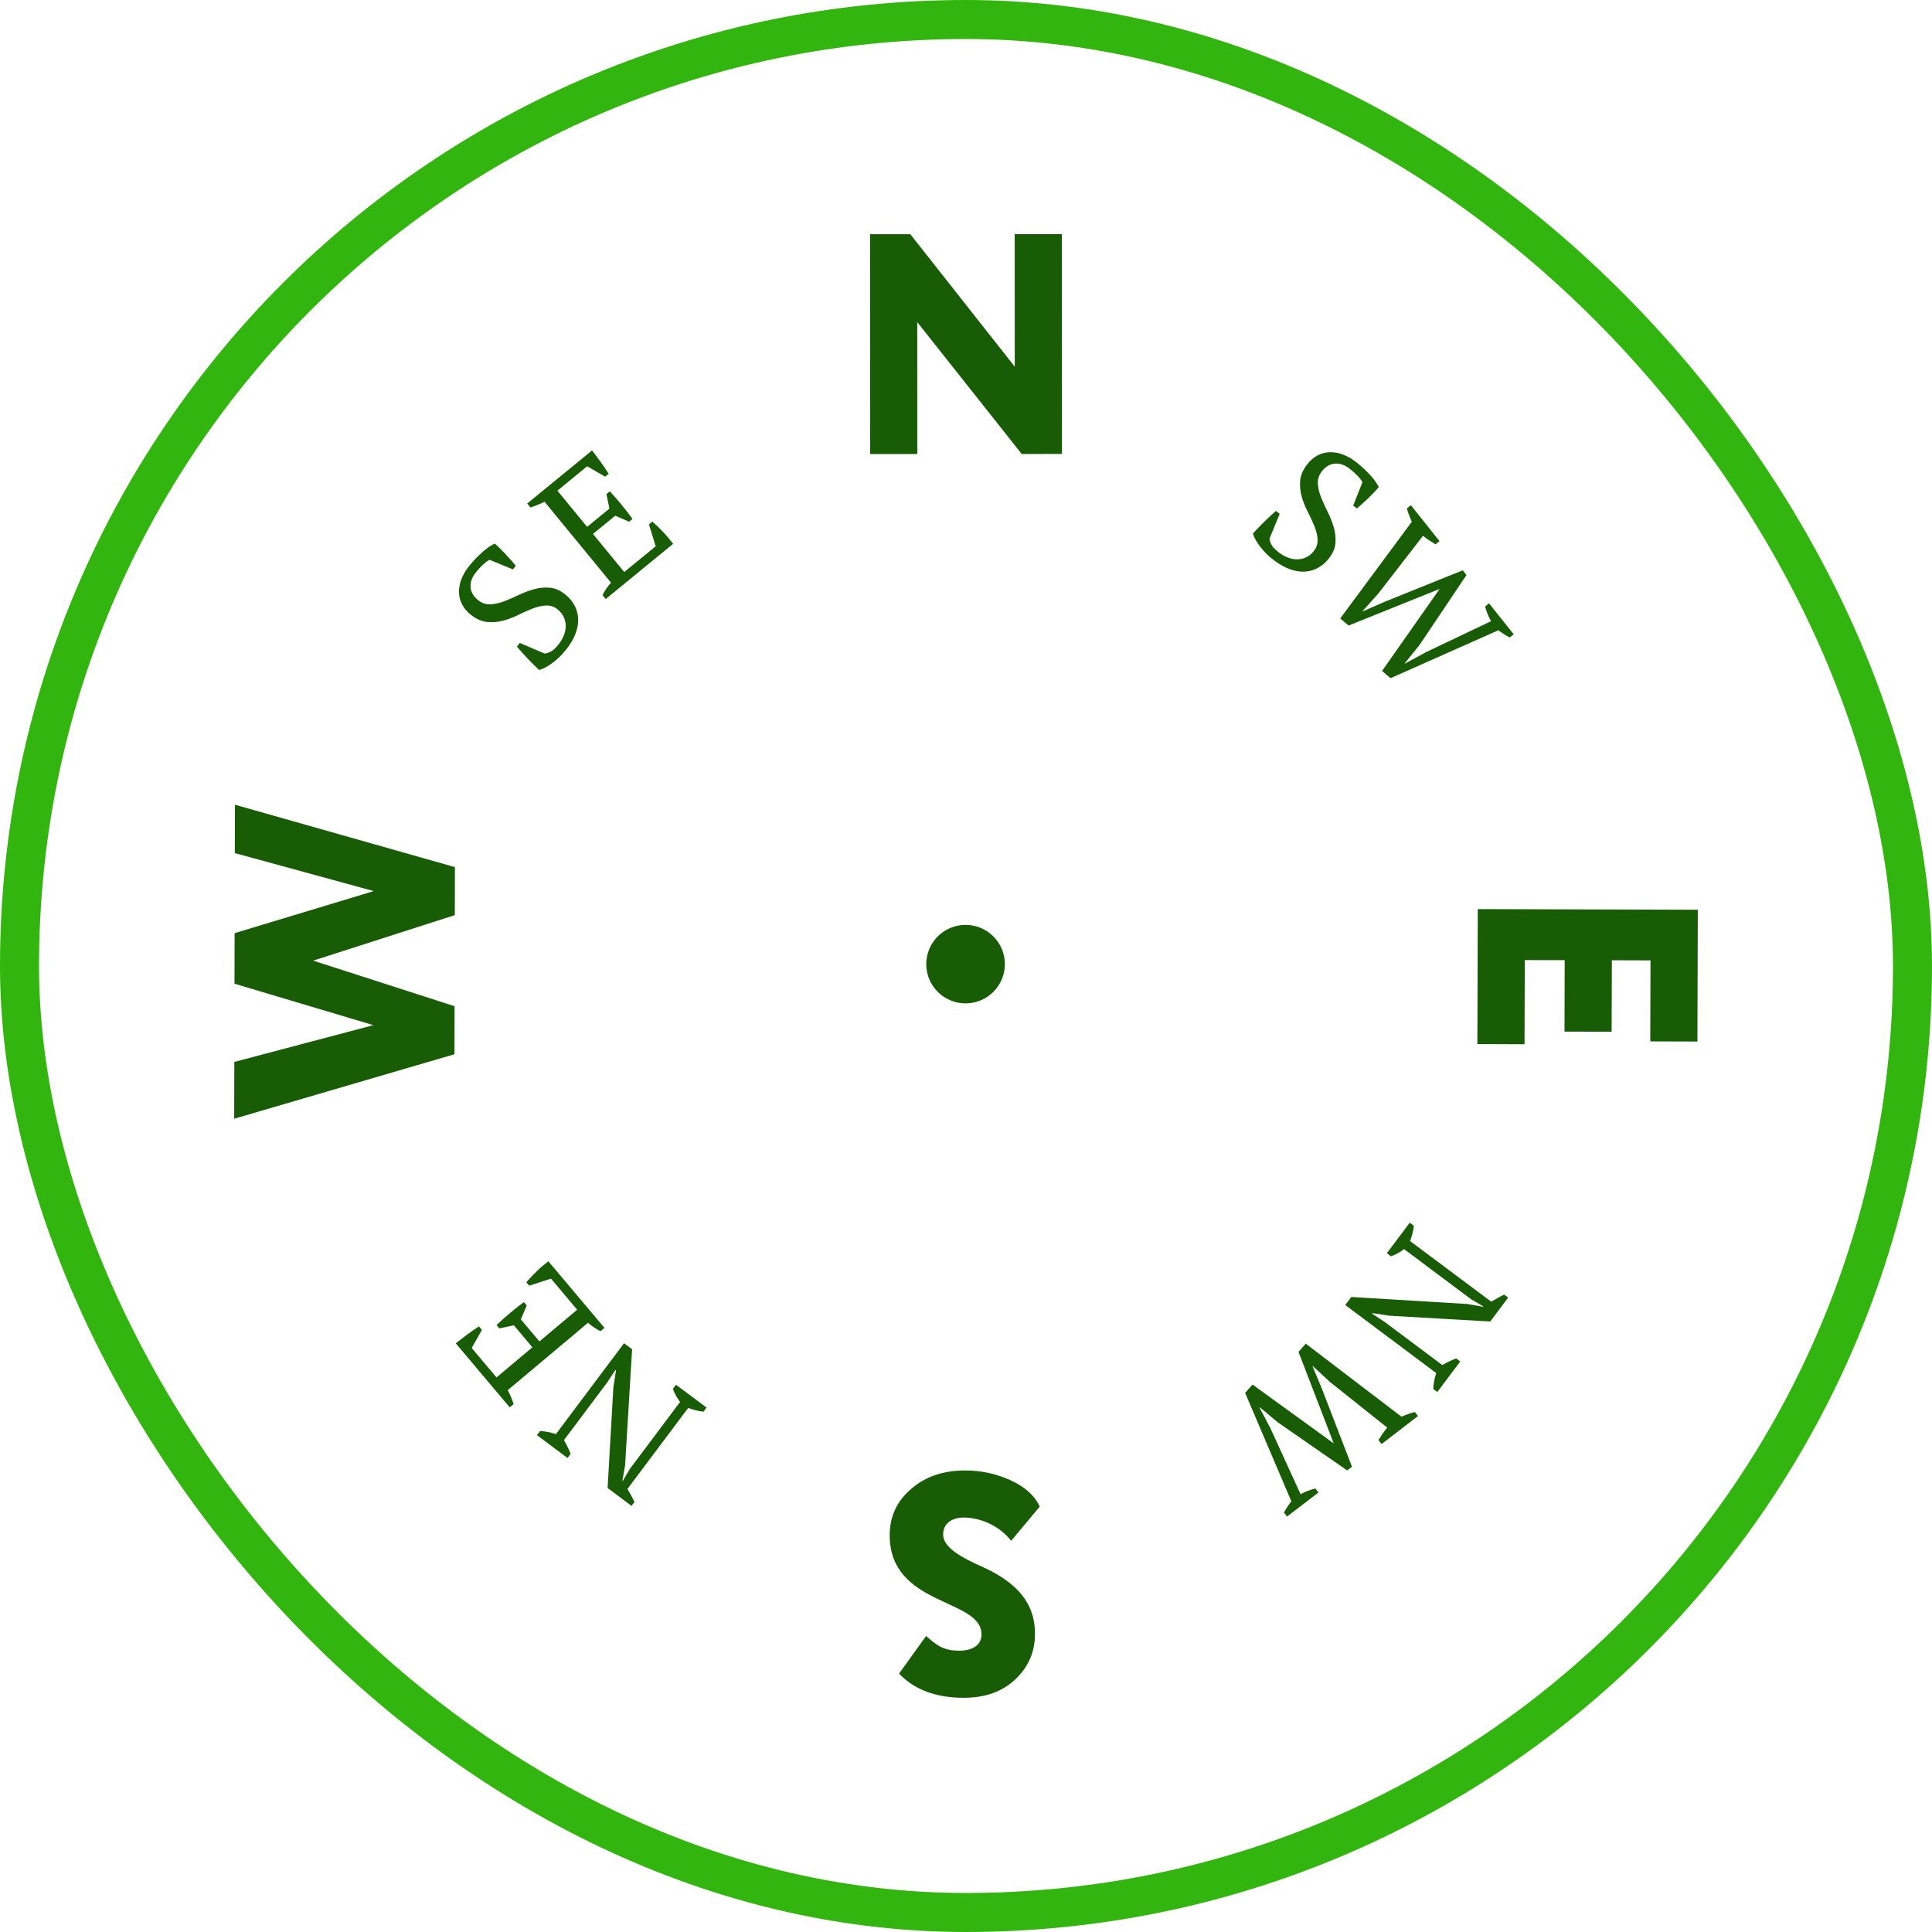
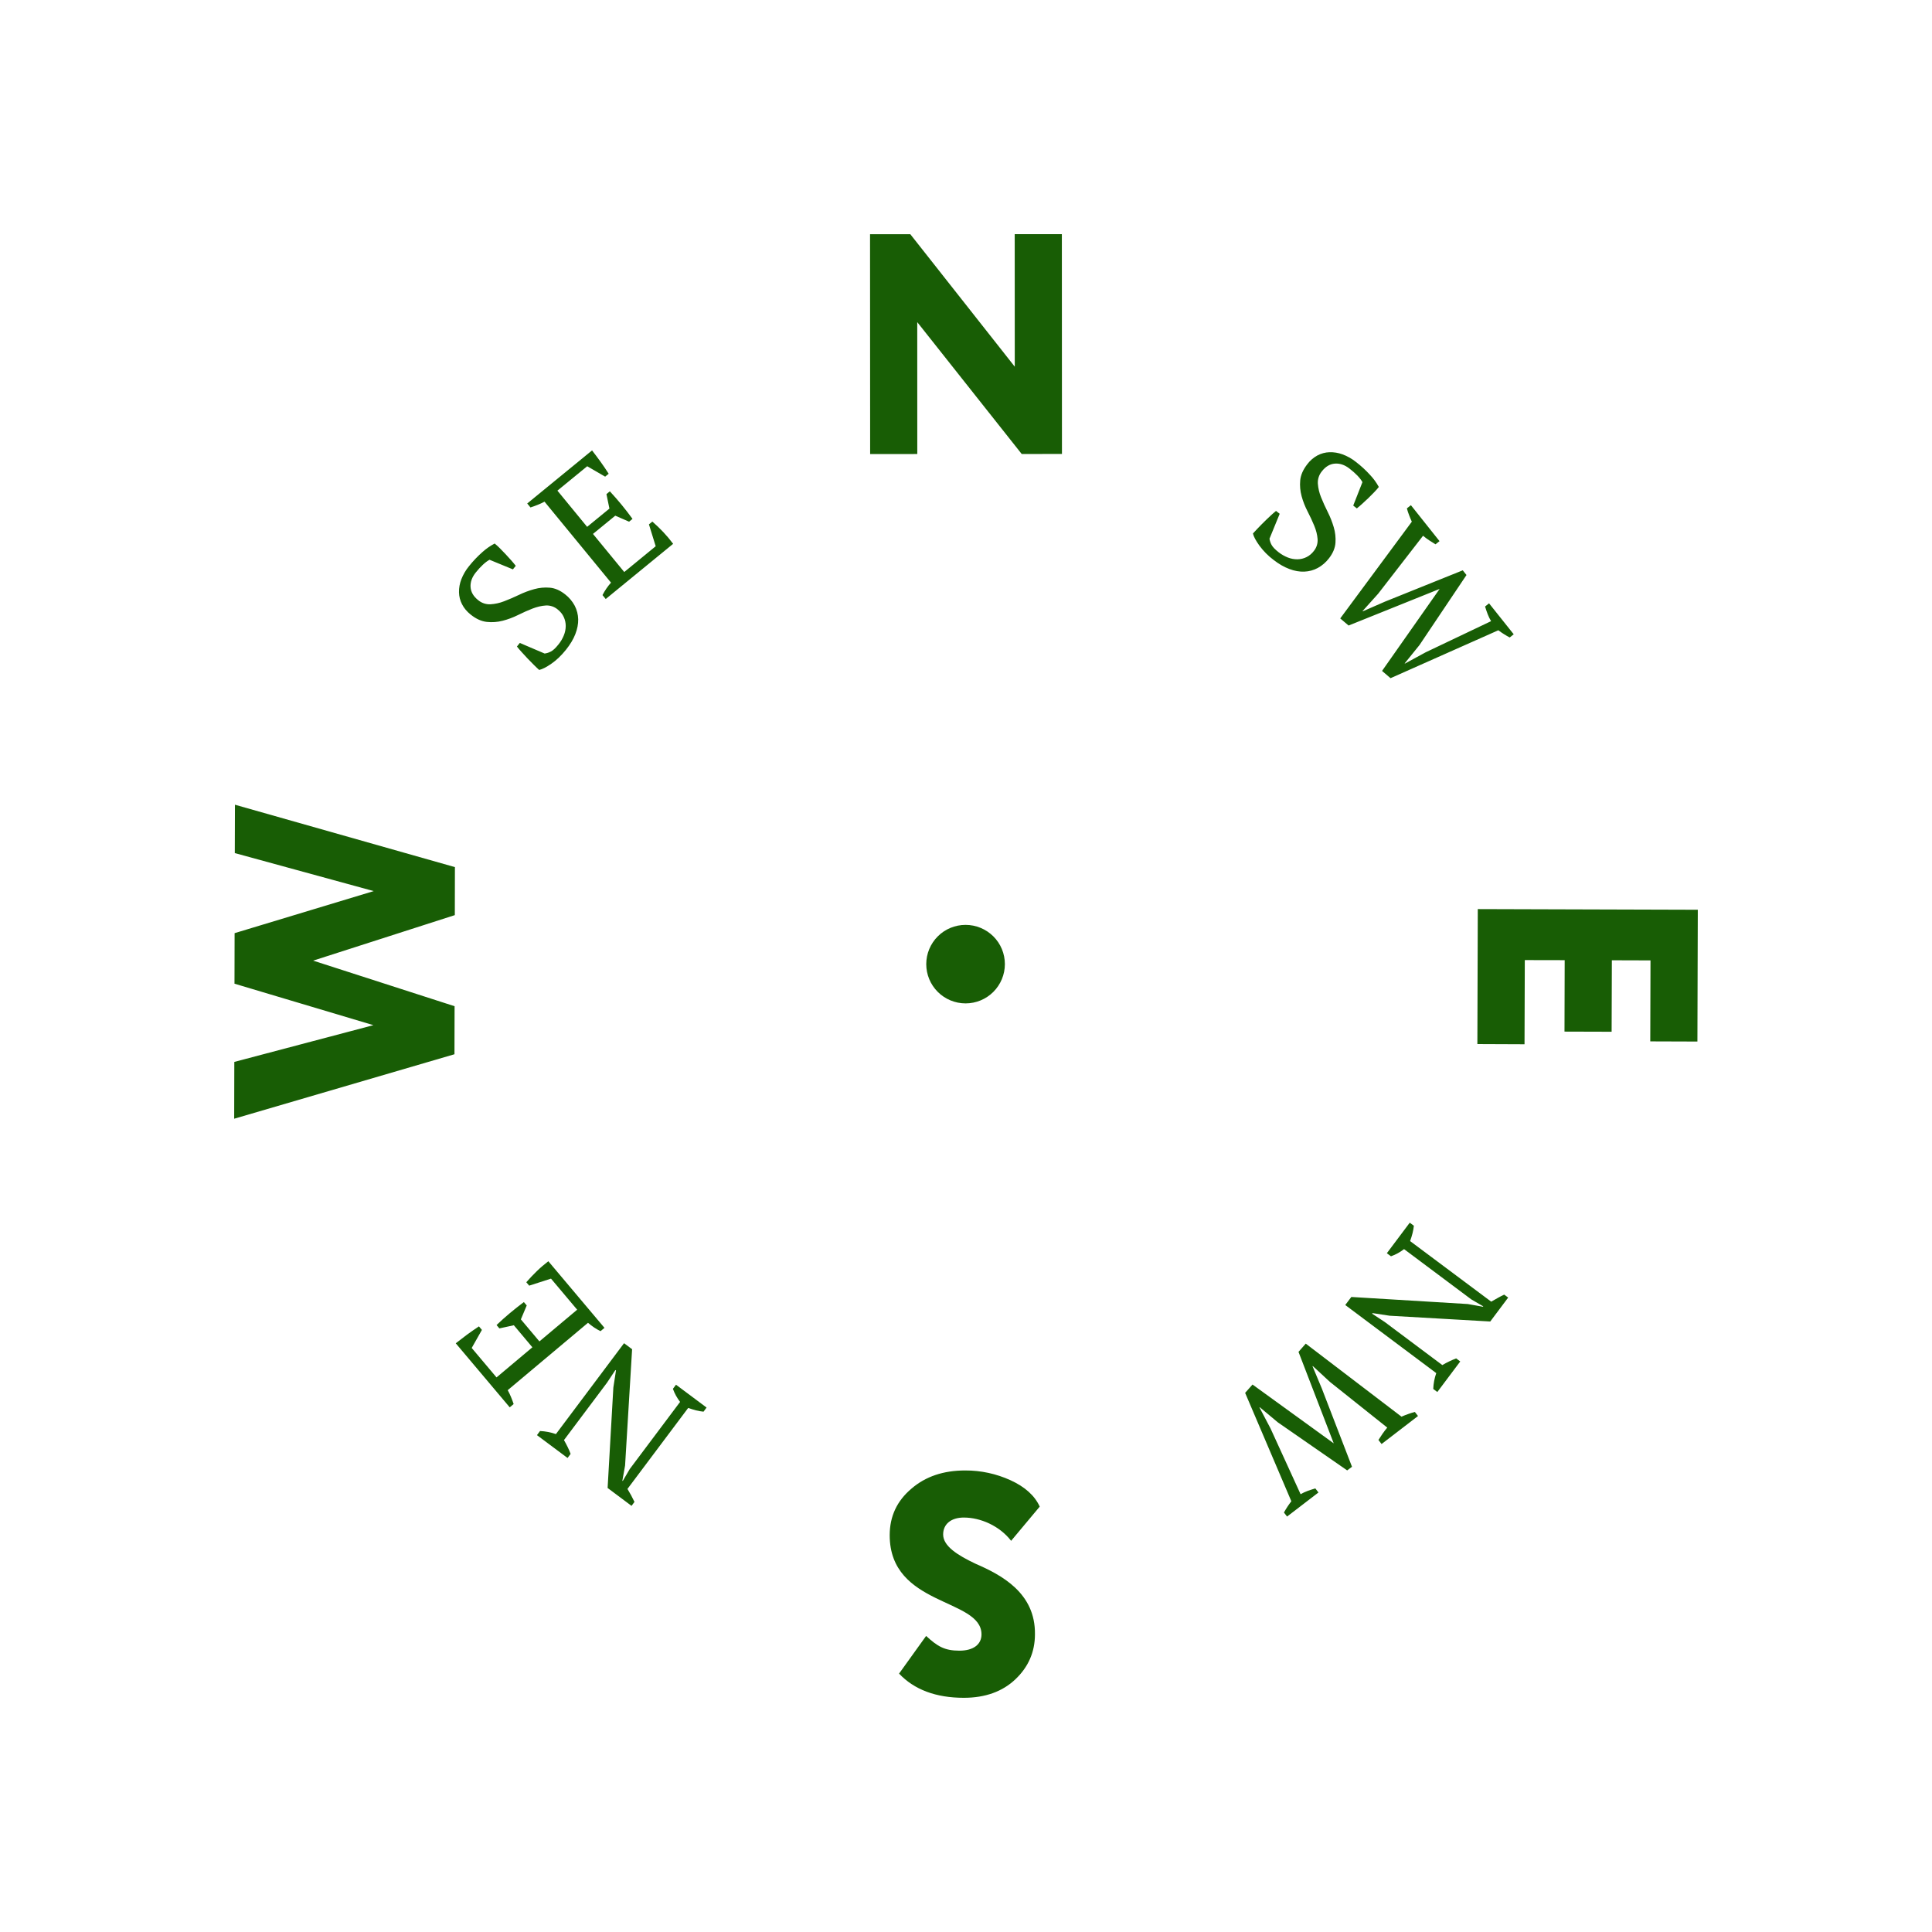
<svg xmlns="http://www.w3.org/2000/svg" fill="none" height="99" viewBox="0 0 99 99" width="99">
-   <rect height="97" rx="48.5" stroke="#33b50f" stroke-width="2" width="97" x="1" y="1" />
-   <path clip-rule="evenodd" d="m51.492 49.404c-0-.264-.052-.526-.153-.77-.101-.244-.25-.466-.437-.652s-.409-.335-.654-.436c-.244-.101-.506-.153-.771-.153-.265 0-.526.052-.771.153s-.466.249-.653.436-.335.409-.437.653c-.101.244-.153.506-.153.77 0.0.533.212 1.045.59 1.422.378.377.89.589 1.425.589.534-0 1.047-.212 1.424-.59s.59-.889.59-1.423zm.504-37.404.003 6.79-5.352-6.788h-2.064l.005 11.265 2.416-.002-.002-6.758 5.352 6.756 2.063-.001-.005-11.262zm23.729 34.584-.021 6.916 2.416.01.014-4.313 2.044.004-.01 3.661 2.415.007.012-3.662 1.98.006-.012 4.15 2.416.008.02-6.753zm-26.329 31.179c.838 0 1.821.42 2.416 1.192l1.466-1.753c-.257-.563-.757-1.013-1.498-1.352-.728-.332-1.52-.503-2.321-.5-1.111 0-2.03.305-2.756.933-.741.626-1.111 1.416-1.113 2.38-.001 3.669 4.705 3.221 4.704 5.087 0 .516-.419.834-1.129.834-.773 0-1.129-.224-1.709-.755l-1.386 1.93c.774.82 1.886 1.24 3.319 1.24 1.096 0 1.982-.32 2.643-.949.661-.627 1-1.397 1.001-2.299.032-2.124-1.708-3.042-3.045-3.622-.918-.435-1.659-.902-1.659-1.498 0-.531.403-.869 1.064-.869zm-37.364-34.049 7.118 1.948-7.128 2.155-.006 2.59 7.118 2.125-7.127 1.883-.007 2.911 11.288-3.304.006-2.461-7.247-2.336 7.259-2.332.005-2.46-11.271-3.197zm64.719 22.795c-.114.061-.227.124-.338.191l-4.156-3.104c.05-.138.091-.271.124-.402.033-.129.056-.256.068-.384l-.21-.157-1.174 1.565.211.157c.246-.086.469-.211.671-.367l3.444 2.575.615.358-.017.02-.777-.139-5.967-.362-.311.412 4.663 3.49c-.092.261-.144.535-.154.811l.209.157 1.174-1.565-.209-.157c-.245.094-.482.208-.709.342l-2.945-2.204-.651-.429.021-.03.876.134 5.155.296.918-1.226-.203-.151c-.111.052-.221.108-.328.168zm-4.593 5.951c-.116.04-.23.084-.342.135l-4.906-3.743-.372.422 1.805 4.688-4.161-3.014-.379.427 2.368 5.554c-.141.182-.268.375-.379.577l.16.207 1.609-1.234-.161-.208c-.135.039-.269.083-.401.131-.125.047-.242.101-.354.166l-1.542-3.372-.565-1.073.014-.012.926.774 3.554 2.463.247-.186-1.545-4.008-.477-1.141.015-.011.876.811 2.938 2.342c-.087.103-.17.21-.247.322-.07.104-.141.208-.205.312l.161.207 1.867-1.435-.161-.207c-.116.028-.231.063-.342.105zm-37.677-1.292c.088.244.211.468.368.67l-2.579 3.439-.359.613-.02-.016.139-.776.36-5.96-.413-.308-3.491 4.657c-.262-.092-.536-.145-.814-.157l-.157.211 1.567 1.17.157-.209c-.044-.119-.094-.236-.15-.35-.06-.121-.123-.241-.19-.358l2.205-2.94.43-.649.03.022-.135.873-.294 5.148 1.226.917.151-.203c-.108-.228-.229-.45-.36-.665l3.112-4.15c.136.048.27.09.4.124.131.033.259.055.386.067l.156-.211-1.566-1.17zm-8.465.069 4.114-3.453c.218.187.433.33.643.428l.201-.169-2.876-3.413c-.211.161-.41.332-.596.513-.187.181-.364.37-.534.563l.149.175 1.117-.36 1.341 1.592-1.935 1.625-.95-1.129.3-.714-.147-.172c-.499.372-.967.764-1.399 1.176l.145.173.741-.162.95 1.13-1.837 1.543-1.272-1.509.523-.925-.152-.181c-.208.138-.411.278-.609.422-.195.146-.388.294-.579.445l2.766 3.282.2-.169c-.041-.124-.087-.247-.138-.368-.049-.118-.105-.234-.167-.346zm-1.895-39.741c.273.219.548.343.822.373.275.03.545.01.812-.058.272-.07.535-.168.786-.293.256-.128.502-.236.74-.33.237-.091.465-.146.686-.16.223-.013.442.061.612.205.141.114.246.242.31.388.067.146.1.297.1.455-.001.166-.034.331-.098.485-.069.17-.164.329-.28.47-.144.181-.271.299-.383.356-.099.054-.208.089-.32.103l-1.272-.543-.147.184c.065.084.146.181.245.288.097.108.2.221.307.333.109.114.212.221.317.322.104.102.192.19.27.257.16-.035.369-.141.628-.321.26-.179.507-.417.746-.714.215-.268.376-.535.478-.798.104-.265.153-.52.148-.764-.006-.241-.067-.477-.177-.692-.12-.225-.285-.422-.486-.579-.26-.207-.523-.324-.791-.347-.27-.023-.541.002-.801.075-.272.075-.537.174-.79.298-.258.123-.509.231-.754.324-.225.088-.462.14-.704.154-.229.009-.453-.068-.627-.216-.24-.191-.369-.415-.386-.669-.015-.254.073-.503.268-.746.118-.148.239-.279.362-.394.123-.117.239-.201.343-.257l1.197.492.147-.182c-.076-.096-.153-.19-.234-.281-.188-.212-.382-.419-.582-.62-.084-.085-.172-.165-.265-.241-.223.117-.431.261-.618.429-.254.223-.487.468-.698.732-.166.202-.298.429-.393.673-.082.211-.123.437-.119.663.004.216.055.422.156.616.098.196.247.372.444.53zm3.433-5.626c.119-.048.235-.102.348-.162l3.407 4.149c-.172.193-.319.408-.436.638l.166.201 3.454-2.828c-.157-.21-.326-.412-.506-.603-.178-.188-.364-.367-.559-.537l-.175.144.346 1.12-1.611 1.321-1.603-1.952 1.142-.935.709.308.175-.144c-.358-.494-.746-.965-1.161-1.412l-.175.143.153.742-1.142.935-1.523-1.855 1.527-1.25.919.533.181-.148c-.132-.208-.271-.413-.415-.613-.143-.199-.289-.392-.437-.583l-3.322 2.719.166.203c.125-.04.249-.083.37-.134zm37.708 2.824c.272.211.541.365.808.464.267.101.521.145.766.135.245-.01.473-.072.69-.188.224-.123.419-.292.574-.496.203-.261.313-.527.332-.794.019-.27-.011-.542-.089-.801-.08-.27-.183-.532-.31-.783-.123-.244-.236-.492-.338-.746-.092-.224-.148-.461-.166-.702-.013-.229.06-.454.206-.63.188-.243.409-.375.664-.395.254-.02.505.063.75.254.151.116.284.233.403.355.117.122.205.235.262.34l-.472 1.201.185.145c.083-.065.174-.145.278-.238.102-.092.205-.189.312-.29.104-.102.203-.201.299-.301.096-.099.175-.187.237-.269-.119-.22-.267-.424-.439-.607-.227-.251-.476-.48-.745-.685-.205-.162-.434-.291-.68-.381-.213-.078-.44-.115-.666-.108-.215.007-.426.064-.616.165-.205.112-.383.267-.522.454-.214.277-.335.553-.36.825-.025.274 0 .544.072.81s.175.526.306.78c.131.254.246.498.342.734.097.234.154.462.171.682.016.222-.053.442-.195.614-.098.13-.224.236-.369.309s-.305.112-.468.114c-.166.002-.332-.029-.486-.089-.172-.067-.332-.158-.477-.271-.181-.141-.302-.266-.362-.377-.055-.099-.091-.206-.108-.318l.523-1.277-.188-.147c-.098.08-.193.163-.285.249-.312.29-.611.593-.898.908.037.161.149.367.332.623.205.278.45.525.727.732zm7.084-1.962-3.67 4.959.429.364 4.665-1.876-2.951 4.202.435.372 5.523-2.455c.191.143.386.265.584.369l.205-.163-1.264-1.586-.204.163c.043.143.089.277.137.4.048.124.106.241.171.35l-3.35 1.595-1.066.58-.01-.013.758-.938 2.408-3.588-.191-.241-3.987 1.605-1.135.496-.01-.014.797-.888 2.3-2.97c.109.09.216.171.324.241.106.068.211.136.315.198l.205-.163-1.466-1.842-.206.163c.031.116.067.231.111.342.043.114.09.227.141.338" fill="#185d05" fill-rule="evenodd" />
+   <path clip-rule="evenodd" d="m51.492 49.404c-0-.264-.052-.526-.153-.77-.101-.244-.25-.466-.437-.652s-.409-.335-.654-.436c-.244-.101-.506-.153-.771-.153-.265 0-.526.052-.771.153s-.466.249-.653.436-.335.409-.437.653c-.101.244-.153.506-.153.77 0.0.533.212 1.045.59 1.422.378.377.89.589 1.425.589.534-0 1.047-.212 1.424-.59s.59-.889.59-1.423zm.504-37.404.003 6.79-5.352-6.788h-2.064l.005 11.265 2.416-.002-.002-6.758 5.352 6.756 2.063-.001-.005-11.262zm23.729 34.584-.021 6.916 2.416.01.014-4.313 2.044.004-.01 3.661 2.415.007.012-3.662 1.98.006-.012 4.15 2.416.008.02-6.753zm-26.329 31.179c.838 0 1.821.42 2.416 1.192l1.466-1.753c-.257-.563-.757-1.013-1.498-1.352-.728-.332-1.52-.503-2.321-.5-1.111 0-2.03.305-2.756.933-.741.626-1.111 1.416-1.113 2.38-.001 3.669 4.705 3.221 4.704 5.087 0 .516-.419.834-1.129.834-.773 0-1.129-.224-1.709-.755l-1.386 1.93c.774.82 1.886 1.24 3.319 1.24 1.096 0 1.982-.32 2.643-.949.661-.627 1-1.397 1.001-2.299.032-2.124-1.708-3.042-3.045-3.622-.918-.435-1.659-.902-1.659-1.498 0-.531.403-.869 1.064-.869zm-37.364-34.049 7.118 1.948-7.128 2.155-.006 2.59 7.118 2.125-7.127 1.883-.007 2.911 11.288-3.304.006-2.461-7.247-2.336 7.259-2.332.005-2.46-11.271-3.197zm64.719 22.795c-.114.061-.227.124-.338.191l-4.156-3.104c.05-.138.091-.271.124-.402.033-.129.056-.256.068-.384l-.21-.157-1.174 1.565.211.157c.246-.086.469-.211.671-.367l3.444 2.575.615.358-.017.02-.777-.139-5.967-.362-.311.412 4.663 3.49c-.092.261-.144.535-.154.811l.209.157 1.174-1.565-.209-.157c-.245.094-.482.208-.709.342l-2.945-2.204-.651-.429.021-.03.876.134 5.155.296.918-1.226-.203-.151c-.111.052-.221.108-.328.168m-4.593 5.951c-.116.04-.23.084-.342.135l-4.906-3.743-.372.422 1.805 4.688-4.161-3.014-.379.427 2.368 5.554c-.141.182-.268.375-.379.577l.16.207 1.609-1.234-.161-.208c-.135.039-.269.083-.401.131-.125.047-.242.101-.354.166l-1.542-3.372-.565-1.073.014-.012.926.774 3.554 2.463.247-.186-1.545-4.008-.477-1.141.015-.011.876.811 2.938 2.342c-.087.103-.17.21-.247.322-.07.104-.141.208-.205.312l.161.207 1.867-1.435-.161-.207c-.116.028-.231.063-.342.105zm-37.677-1.292c.088.244.211.468.368.67l-2.579 3.439-.359.613-.02-.016.139-.776.36-5.96-.413-.308-3.491 4.657c-.262-.092-.536-.145-.814-.157l-.157.211 1.567 1.17.157-.209c-.044-.119-.094-.236-.15-.35-.06-.121-.123-.241-.19-.358l2.205-2.94.43-.649.03.022-.135.873-.294 5.148 1.226.917.151-.203c-.108-.228-.229-.45-.36-.665l3.112-4.15c.136.048.27.09.4.124.131.033.259.055.386.067l.156-.211-1.566-1.17zm-8.465.069 4.114-3.453c.218.187.433.33.643.428l.201-.169-2.876-3.413c-.211.161-.41.332-.596.513-.187.181-.364.37-.534.563l.149.175 1.117-.36 1.341 1.592-1.935 1.625-.95-1.129.3-.714-.147-.172c-.499.372-.967.764-1.399 1.176l.145.173.741-.162.95 1.13-1.837 1.543-1.272-1.509.523-.925-.152-.181c-.208.138-.411.278-.609.422-.195.146-.388.294-.579.445l2.766 3.282.2-.169c-.041-.124-.087-.247-.138-.368-.049-.118-.105-.234-.167-.346zm-1.895-39.741c.273.219.548.343.822.373.275.03.545.01.812-.058.272-.07.535-.168.786-.293.256-.128.502-.236.74-.33.237-.091.465-.146.686-.16.223-.013.442.061.612.205.141.114.246.242.31.388.067.146.1.297.1.455-.001.166-.034.331-.098.485-.069.17-.164.329-.28.47-.144.181-.271.299-.383.356-.099.054-.208.089-.32.103l-1.272-.543-.147.184c.065.084.146.181.245.288.097.108.2.221.307.333.109.114.212.221.317.322.104.102.192.19.27.257.16-.035.369-.141.628-.321.26-.179.507-.417.746-.714.215-.268.376-.535.478-.798.104-.265.153-.52.148-.764-.006-.241-.067-.477-.177-.692-.12-.225-.285-.422-.486-.579-.26-.207-.523-.324-.791-.347-.27-.023-.541.002-.801.075-.272.075-.537.174-.79.298-.258.123-.509.231-.754.324-.225.088-.462.14-.704.154-.229.009-.453-.068-.627-.216-.24-.191-.369-.415-.386-.669-.015-.254.073-.503.268-.746.118-.148.239-.279.362-.394.123-.117.239-.201.343-.257l1.197.492.147-.182c-.076-.096-.153-.19-.234-.281-.188-.212-.382-.419-.582-.62-.084-.085-.172-.165-.265-.241-.223.117-.431.261-.618.429-.254.223-.487.468-.698.732-.166.202-.298.429-.393.673-.082.211-.123.437-.119.663.004.216.055.422.156.616.098.196.247.372.444.53zm3.433-5.626c.119-.048.235-.102.348-.162l3.407 4.149c-.172.193-.319.408-.436.638l.166.201 3.454-2.828c-.157-.21-.326-.412-.506-.603-.178-.188-.364-.367-.559-.537l-.175.144.346 1.12-1.611 1.321-1.603-1.952 1.142-.935.709.308.175-.144c-.358-.494-.746-.965-1.161-1.412l-.175.143.153.742-1.142.935-1.523-1.855 1.527-1.25.919.533.181-.148c-.132-.208-.271-.413-.415-.613-.143-.199-.289-.392-.437-.583l-3.322 2.719.166.203c.125-.04.249-.083.37-.134zm37.708 2.824c.272.211.541.365.808.464.267.101.521.145.766.135.245-.01.473-.072.69-.188.224-.123.419-.292.574-.496.203-.261.313-.527.332-.794.019-.27-.011-.542-.089-.801-.08-.27-.183-.532-.31-.783-.123-.244-.236-.492-.338-.746-.092-.224-.148-.461-.166-.702-.013-.229.06-.454.206-.63.188-.243.409-.375.664-.395.254-.02.505.063.75.254.151.116.284.233.403.355.117.122.205.235.262.34l-.472 1.201.185.145c.083-.065.174-.145.278-.238.102-.092.205-.189.312-.29.104-.102.203-.201.299-.301.096-.099.175-.187.237-.269-.119-.22-.267-.424-.439-.607-.227-.251-.476-.48-.745-.685-.205-.162-.434-.291-.68-.381-.213-.078-.44-.115-.666-.108-.215.007-.426.064-.616.165-.205.112-.383.267-.522.454-.214.277-.335.553-.36.825-.025.274 0 .544.072.81s.175.526.306.78c.131.254.246.498.342.734.097.234.154.462.171.682.016.222-.053.442-.195.614-.098.13-.224.236-.369.309s-.305.112-.468.114c-.166.002-.332-.029-.486-.089-.172-.067-.332-.158-.477-.271-.181-.141-.302-.266-.362-.377-.055-.099-.091-.206-.108-.318l.523-1.277-.188-.147c-.098.08-.193.163-.285.249-.312.29-.611.593-.898.908.037.161.149.367.332.623.205.278.45.525.727.732zm7.084-1.962-3.67 4.959.429.364 4.665-1.876-2.951 4.202.435.372 5.523-2.455c.191.143.386.265.584.369l.205-.163-1.264-1.586-.204.163c.043.143.089.277.137.4.048.124.106.241.171.35l-3.35 1.595-1.066.58-.01-.013.758-.938 2.408-3.588-.191-.241-3.987 1.605-1.135.496-.01-.014.797-.888 2.3-2.97c.109.09.216.171.324.241.106.068.211.136.315.198l.205-.163-1.466-1.842-.206.163c.031.116.067.231.111.342.043.114.09.227.141.338" fill="#185d05" fill-rule="evenodd" />
</svg>